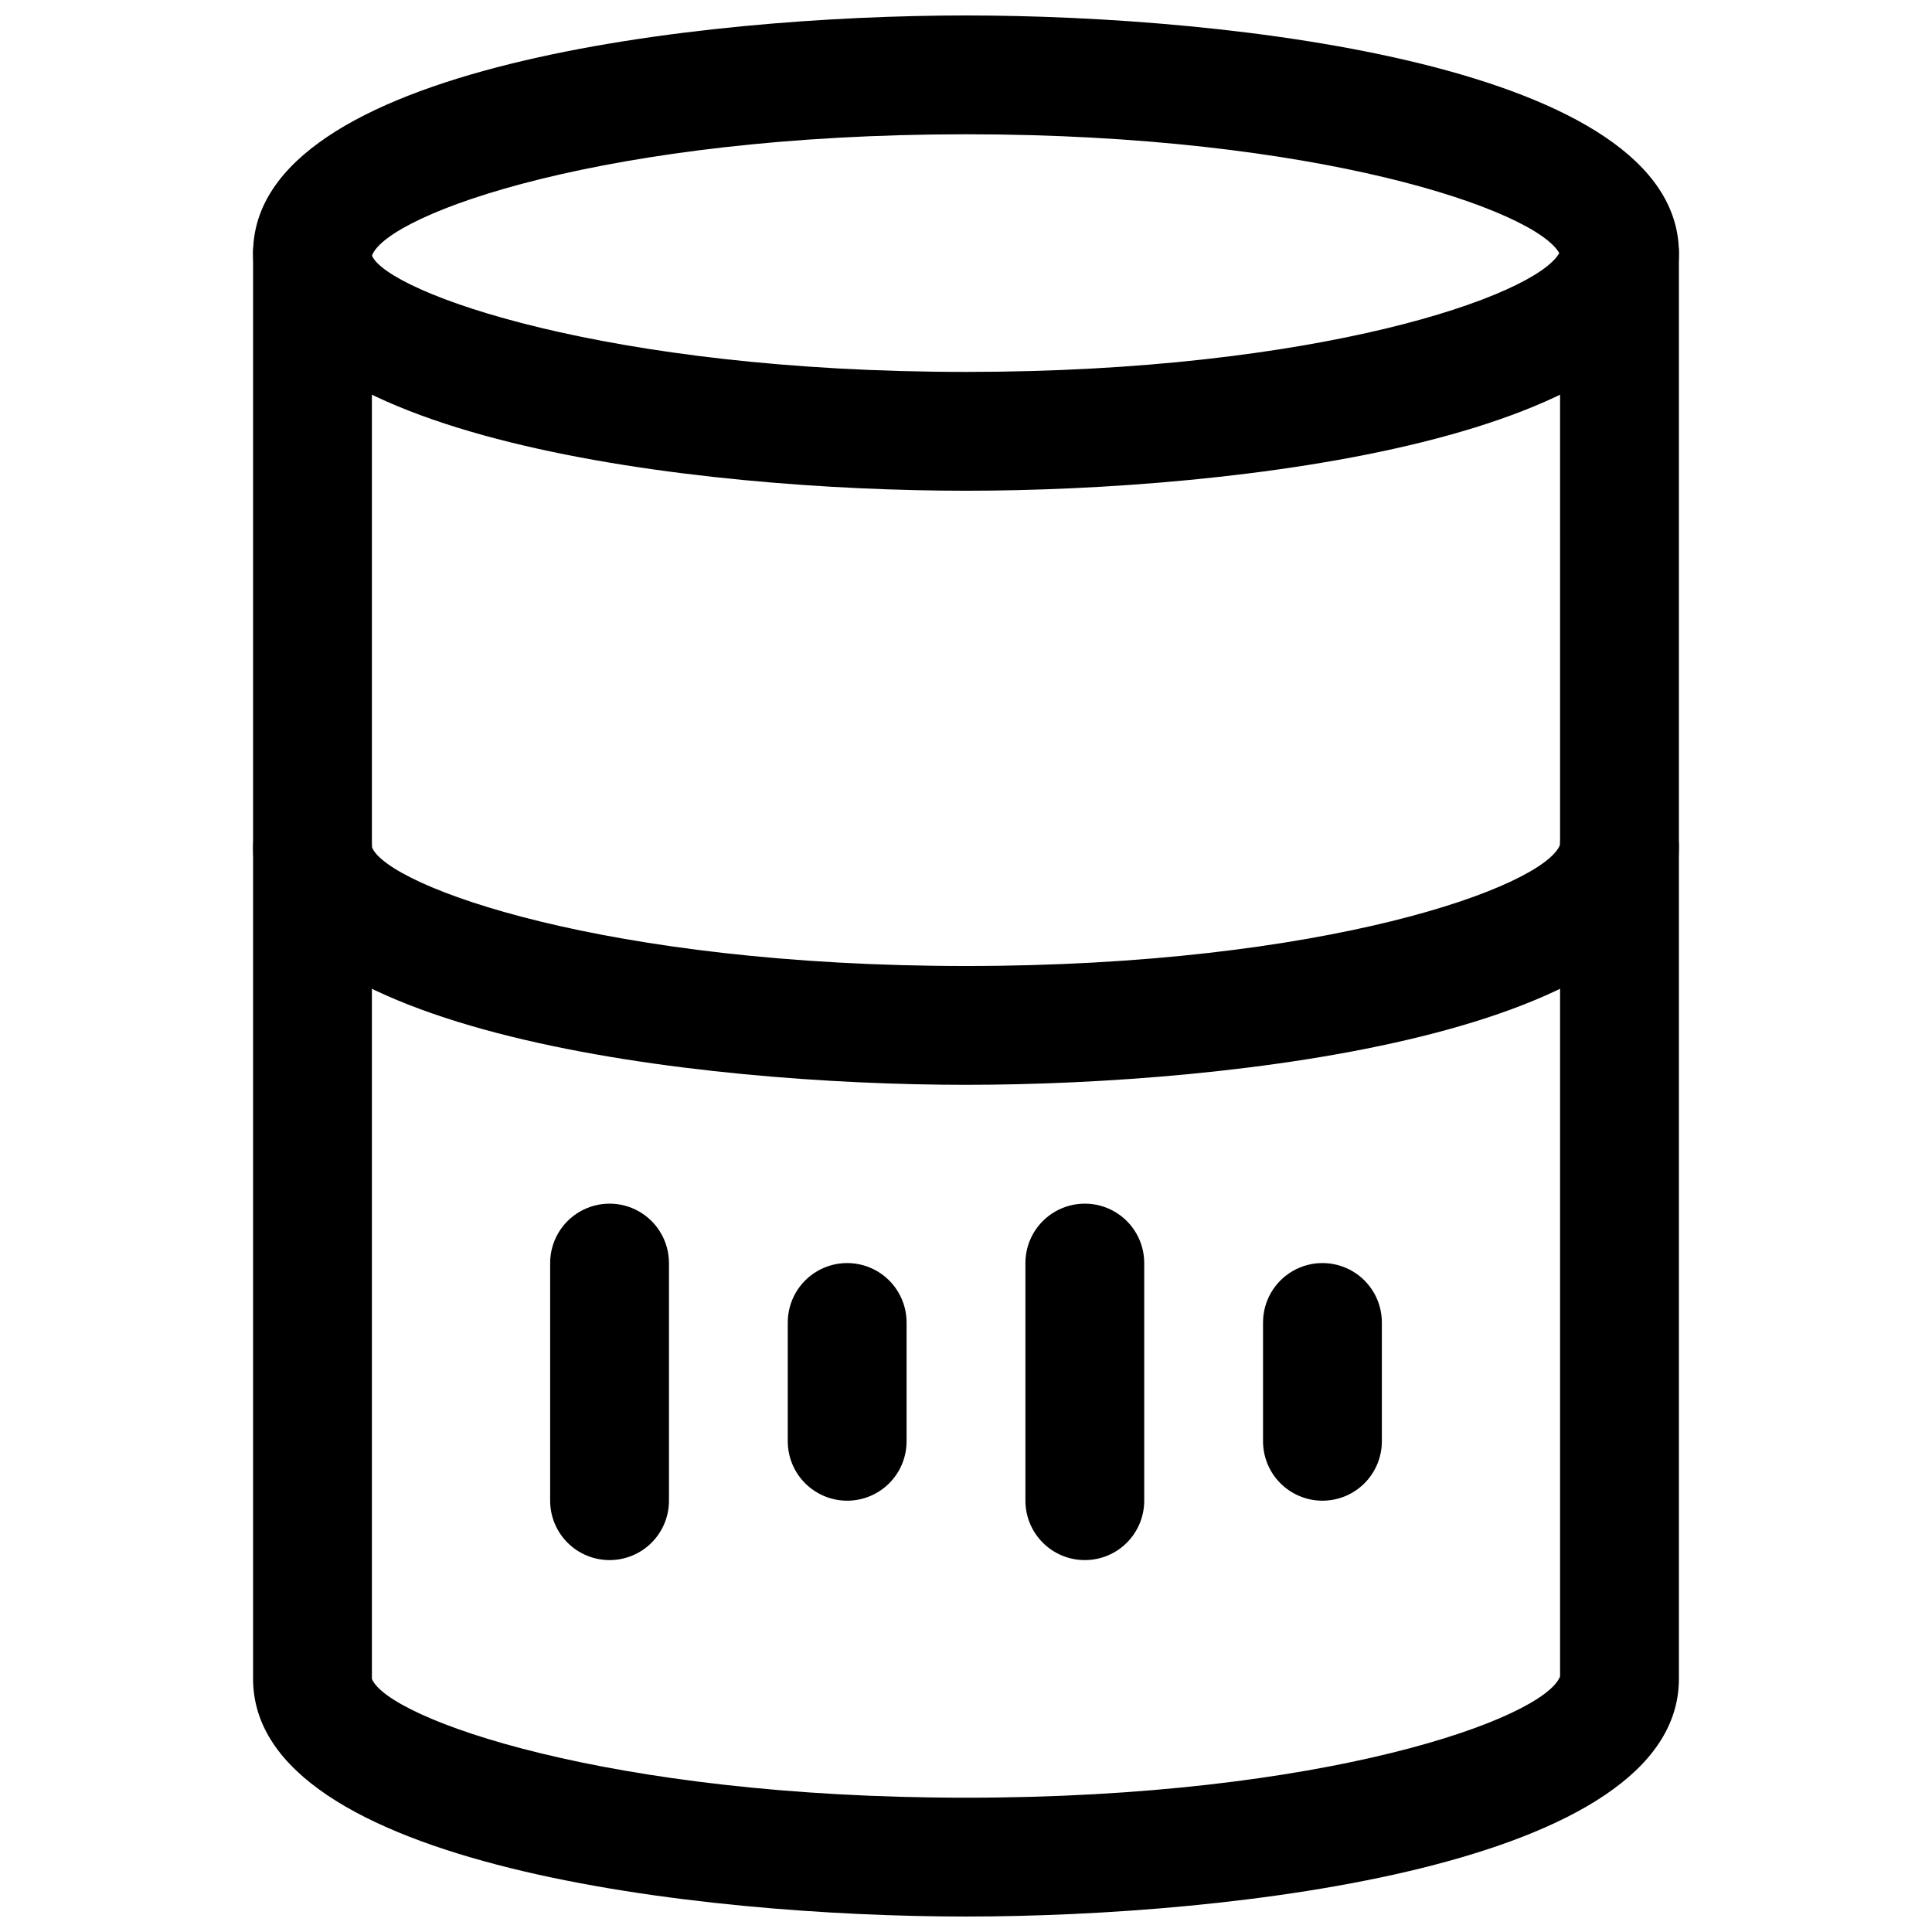
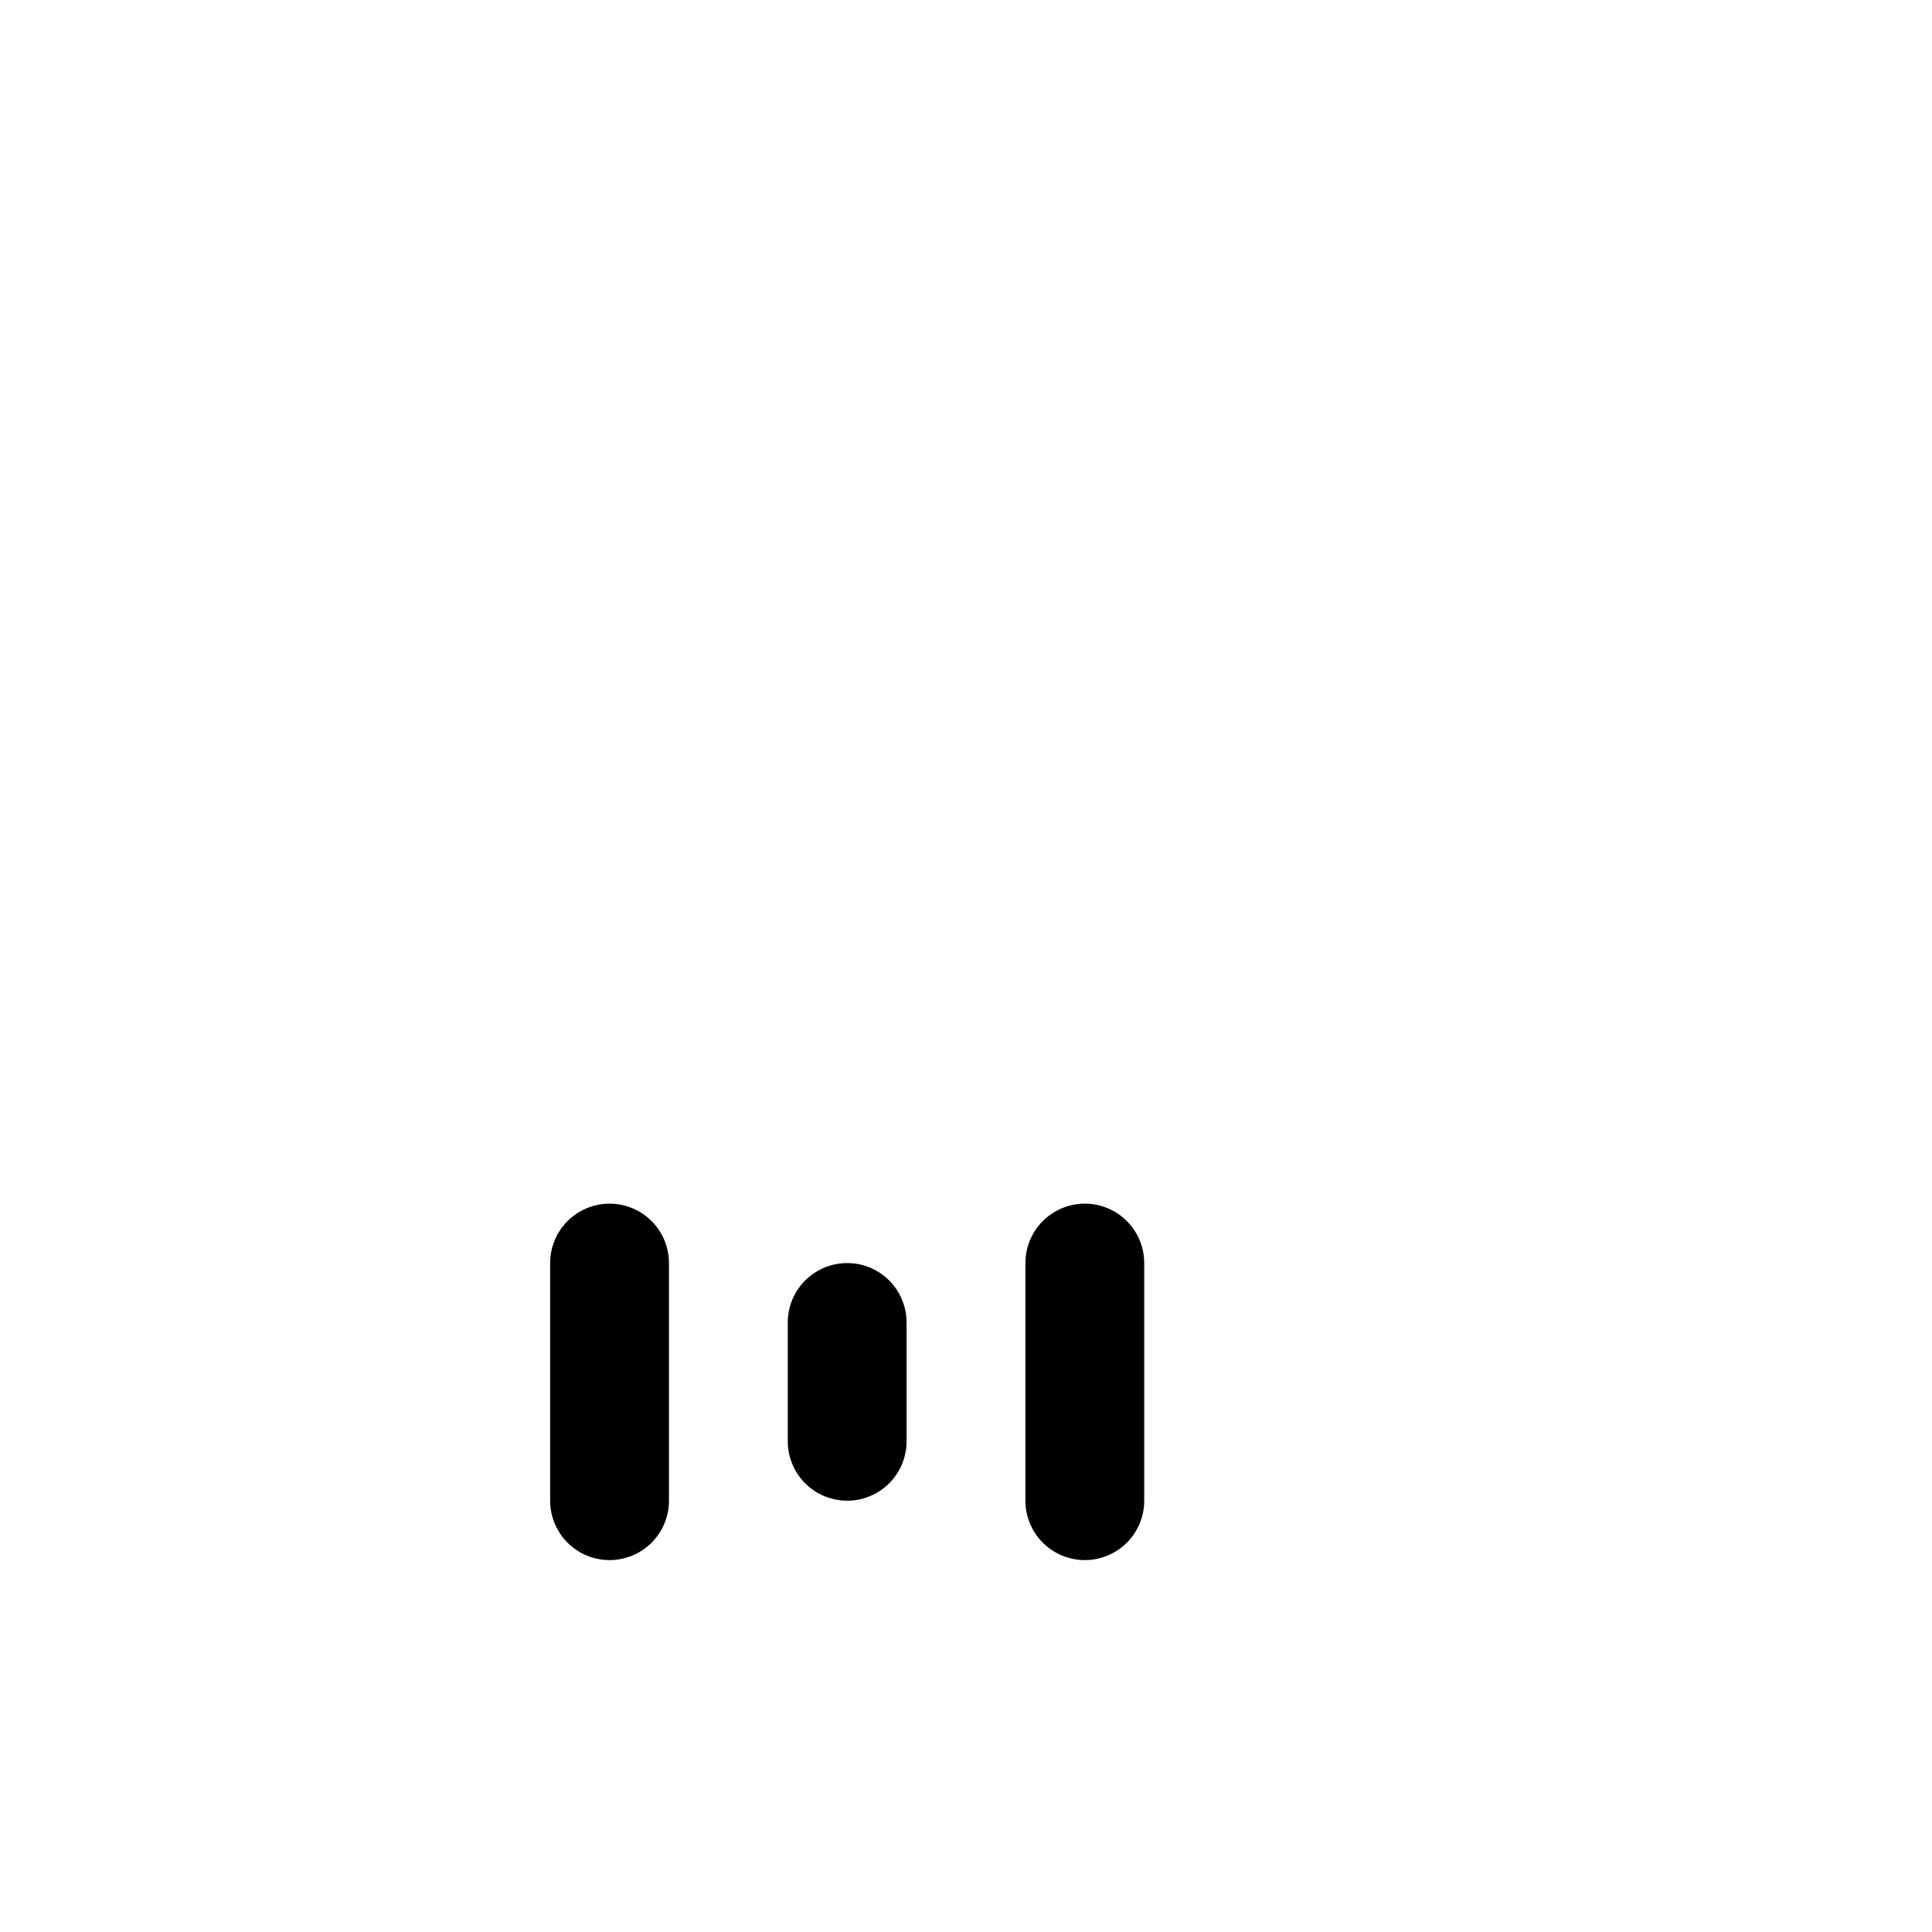
<svg xmlns="http://www.w3.org/2000/svg" width="800px" height="800px" version="1.1" viewBox="144 144 512 512">
  <defs>
    <clipPath id="b">
-       <path d="m211 148.09h378v126.91h-378z" />
-     </clipPath>
+       </clipPath>
    <clipPath id="a">
      <path d="m211 195h378v456.9h-378z" />
    </clipPath>
  </defs>
  <g clip-path="url(#b)">
    <path d="m400 274.05c-70.188 0-188.93-13.258-188.93-62.977s118.74-62.977 188.93-62.977 188.93 13.258 188.93 62.977c-0.004 49.719-118.75 62.977-188.93 62.977zm0-94.465c-95.125 0-153.12 20.941-157.44 32.148 4.312 9.887 62.312 30.828 157.44 30.828 93.301 0 150.86-20.121 157.22-31.488-6.359-11.367-63.922-31.488-157.22-31.488z" />
  </g>
-   <path d="m400 431.49c-70.188 0-188.93-13.258-188.93-62.977 0-5.625 3-10.824 7.871-13.637s10.875-2.812 15.746 0 7.871 8.012 7.871 13.637c4.312 10.547 62.316 31.488 157.44 31.488s153.12-20.941 157.44-32.148l-0.004-0.004c0-4.144 1.668-8.117 4.633-11.02 2.961-2.906 6.965-4.492 11.113-4.406 4.215 0.062 8.234 1.793 11.18 4.805 2.949 3.012 4.59 7.07 4.562 11.285 0 49.719-118.74 62.977-188.93 62.977z" />
  <g clip-path="url(#a)">
-     <path d="m400 651.9c-70.188 0-188.93-13.258-188.93-62.977v-377.86c0-5.625 3-10.824 7.871-13.637s10.875-2.812 15.746 0 7.871 8.012 7.871 13.637v377.86c4.312 10.547 62.316 31.488 157.44 31.488s153.12-20.941 157.44-32.148l-0.004-377.2c0-5.625 3.004-10.824 7.875-13.637s10.871-2.812 15.742 0c4.871 2.812 7.871 8.012 7.871 13.637v377.86c0 49.723-118.74 62.977-188.93 62.977z" />
-   </g>
+     </g>
  <path d="m305.54 557.44c-4.176 0-8.18-1.656-11.133-4.609s-4.613-6.957-4.613-11.133v-62.977c0-5.625 3-10.824 7.875-13.633 4.871-2.812 10.871-2.812 15.742 0 4.871 2.809 7.871 8.008 7.871 13.633v62.977c0 4.176-1.656 8.18-4.609 11.133s-6.957 4.609-11.133 4.609z" />
  <path d="m368.51 541.7c-4.176 0-8.18-1.66-11.133-4.613-2.953-2.949-4.613-6.957-4.613-11.133v-31.488c0-5.621 3-10.82 7.871-13.633 4.871-2.812 10.875-2.812 15.746 0 4.871 2.812 7.871 8.012 7.871 13.633v31.488c0 4.176-1.656 8.184-4.609 11.133-2.953 2.953-6.957 4.613-11.133 4.613z" />
  <path d="m431.49 557.44c-4.176 0-8.184-1.656-11.133-4.609-2.953-2.953-4.613-6.957-4.613-11.133v-62.977c0-5.625 3-10.824 7.871-13.633 4.871-2.812 10.875-2.812 15.746 0 4.871 2.809 7.871 8.008 7.871 13.633v62.977c0 4.176-1.66 8.18-4.609 11.133-2.953 2.953-6.957 4.609-11.133 4.609z" />
-   <path d="m494.46 541.7c-4.172 0-8.18-1.66-11.133-4.613-2.949-2.949-4.609-6.957-4.609-11.133v-31.488c0-5.621 3-10.82 7.871-13.633s10.875-2.812 15.746 0c4.871 2.812 7.871 8.012 7.871 13.633v31.488c0 4.176-1.66 8.184-4.613 11.133-2.949 2.953-6.957 4.613-11.133 4.613z" />
</svg>